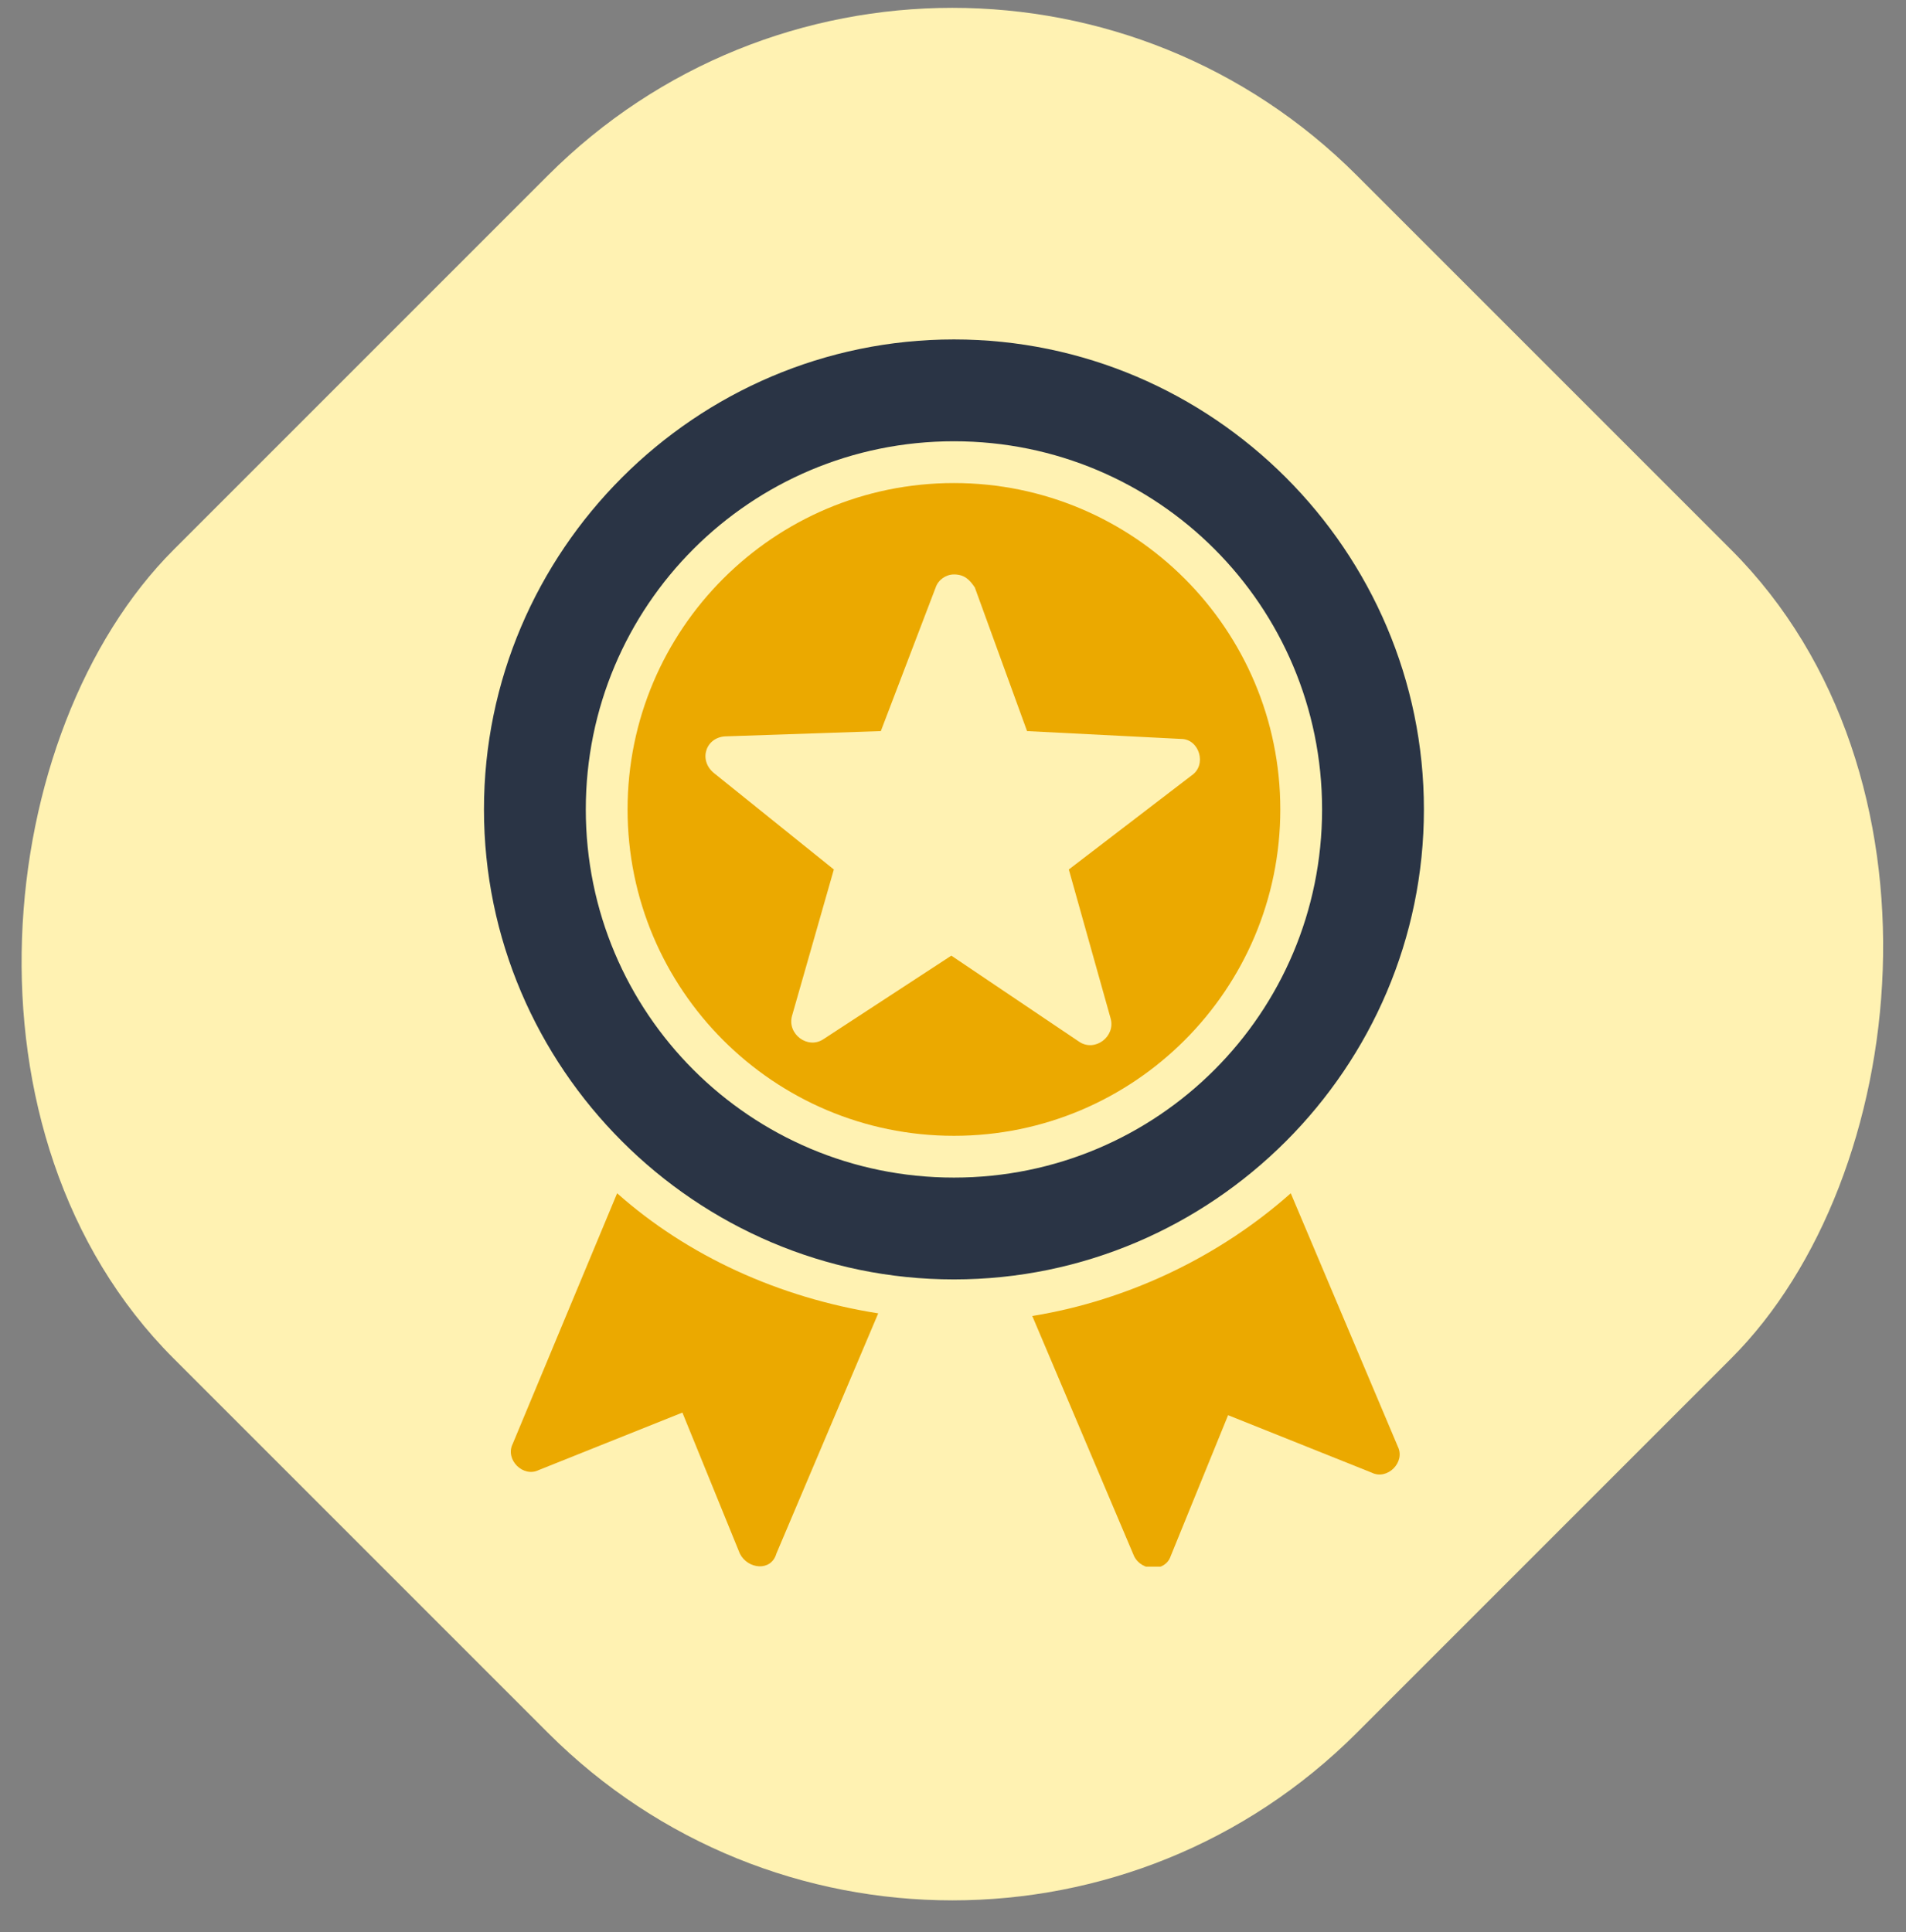
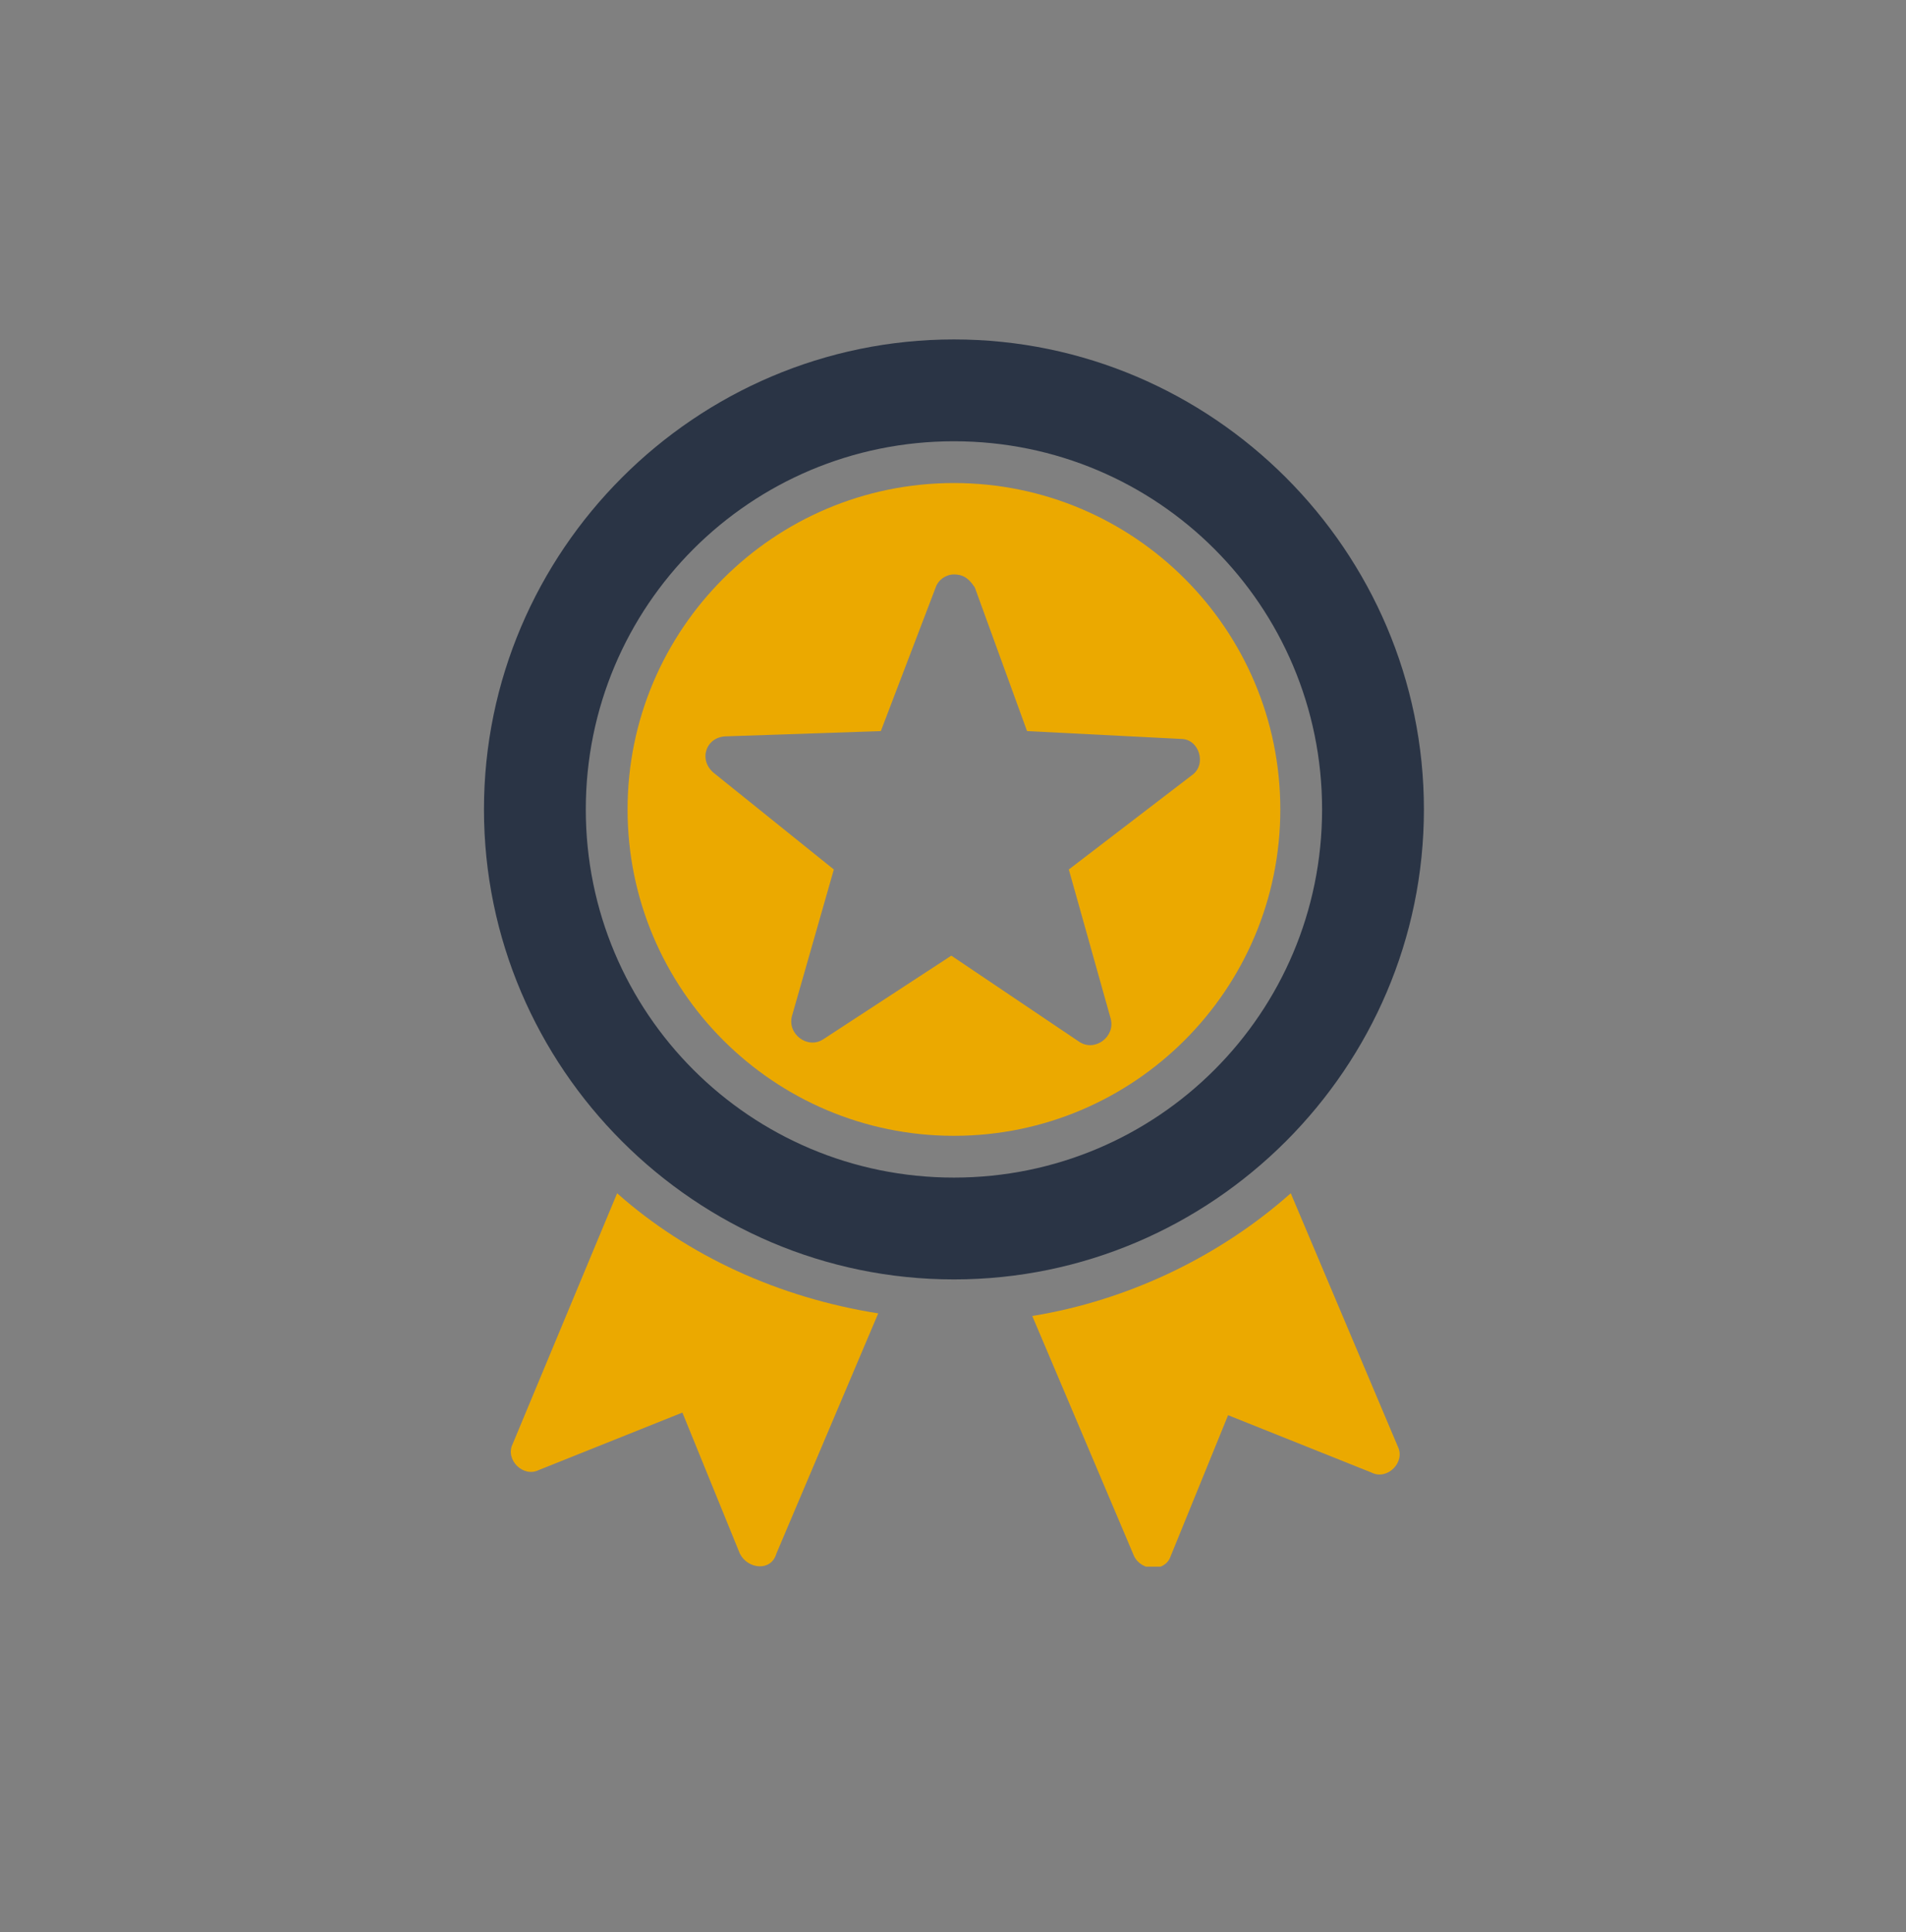
<svg xmlns="http://www.w3.org/2000/svg" width="73" height="74" viewBox="0 0 73 74" fill="none">
  <rect x="0" y="0" width="73" height="74" fill="#808080" stroke="none" />
-   <rect x="36.476" y="-8.772" width="64.082" height="64.082" rx="21.903" transform="rotate(45 36.476 -8.772)" fill="#FFF2B2" />
  <g clip-path="url(#clip0_632_11294)">
    <path d="M36.536 13C26.636 13 18.536 21.1 18.536 31C18.536 40.9 26.636 49 36.536 49C46.436 49 54.536 40.9 54.536 31C54.536 21.1 46.436 13 36.536 13ZM36.536 45.1C28.736 45.1 22.436 38.8 22.436 31C22.436 23.2 28.736 16.9 36.536 16.9C44.336 16.9 50.636 23.2 50.636 31C50.636 38.8 44.336 45.1 36.536 45.1Z" fill="#2A3445" />
-     <path d="M36.536 18.5C29.636 18.5 24.036 24.1 24.036 31C24.036 37.9 29.636 43.5 36.536 43.5C43.436 43.5 49.036 37.9 49.036 31C49.036 24.1 43.436 18.5 36.536 18.5ZM40.936 33.3L42.536 39C42.736 39.7 41.936 40.3 41.336 39.9L36.436 36.6L31.536 39.8C30.936 40.2 30.136 39.6 30.336 38.9L31.936 33.3L27.336 29.6C26.736 29.1 27.036 28.2 27.836 28.2L33.736 28L35.836 22.5C35.936 22.2 36.236 22 36.536 22C36.936 22 37.136 22.2 37.336 22.5L39.336 28L45.236 28.3C45.936 28.3 46.236 29.3 45.636 29.7L40.936 33.3Z" fill="#EBA900" />
+     <path d="M36.536 18.5C29.636 18.5 24.036 24.1 24.036 31C24.036 37.9 29.636 43.5 36.536 43.5C43.436 43.5 49.036 37.9 49.036 31C49.036 24.1 43.436 18.5 36.536 18.5ZM40.936 33.3L42.536 39C42.736 39.7 41.936 40.3 41.336 39.9L36.436 36.6L31.536 39.8C30.936 40.2 30.136 39.6 30.336 38.9L31.936 33.3L27.336 29.6C26.736 29.1 27.036 28.2 27.836 28.2L33.736 28L35.836 22.5C35.936 22.2 36.236 22 36.536 22C36.936 22 37.136 22.2 37.336 22.5L39.336 28L45.236 28.3C45.936 28.3 46.236 29.3 45.636 29.7L40.936 33.3" fill="#EBA900" />
    <path d="M23.636 45.7L19.636 55.3C19.336 55.9 20.036 56.6 20.636 56.3L26.136 54.1L28.336 59.5C28.636 60.1 29.536 60.2 29.736 59.5L33.636 50.3C29.836 49.7 26.336 48.1 23.636 45.7Z" fill="#EBA900" />
    <path d="M49.436 45.7C46.736 48.1 43.236 49.8 39.536 50.4L43.436 59.6C43.736 60.2 44.636 60.2 44.836 59.6L47.036 54.2L52.536 56.4C53.136 56.7 53.836 56 53.536 55.4L49.436 45.7Z" fill="#EBA900" />
  </g>
  <defs>
    <clipPath id="clip0_632_11294">
      <rect width="36" height="47" fill="white" transform="translate(18.536 13)" />
    </clipPath>
  </defs>
</svg>